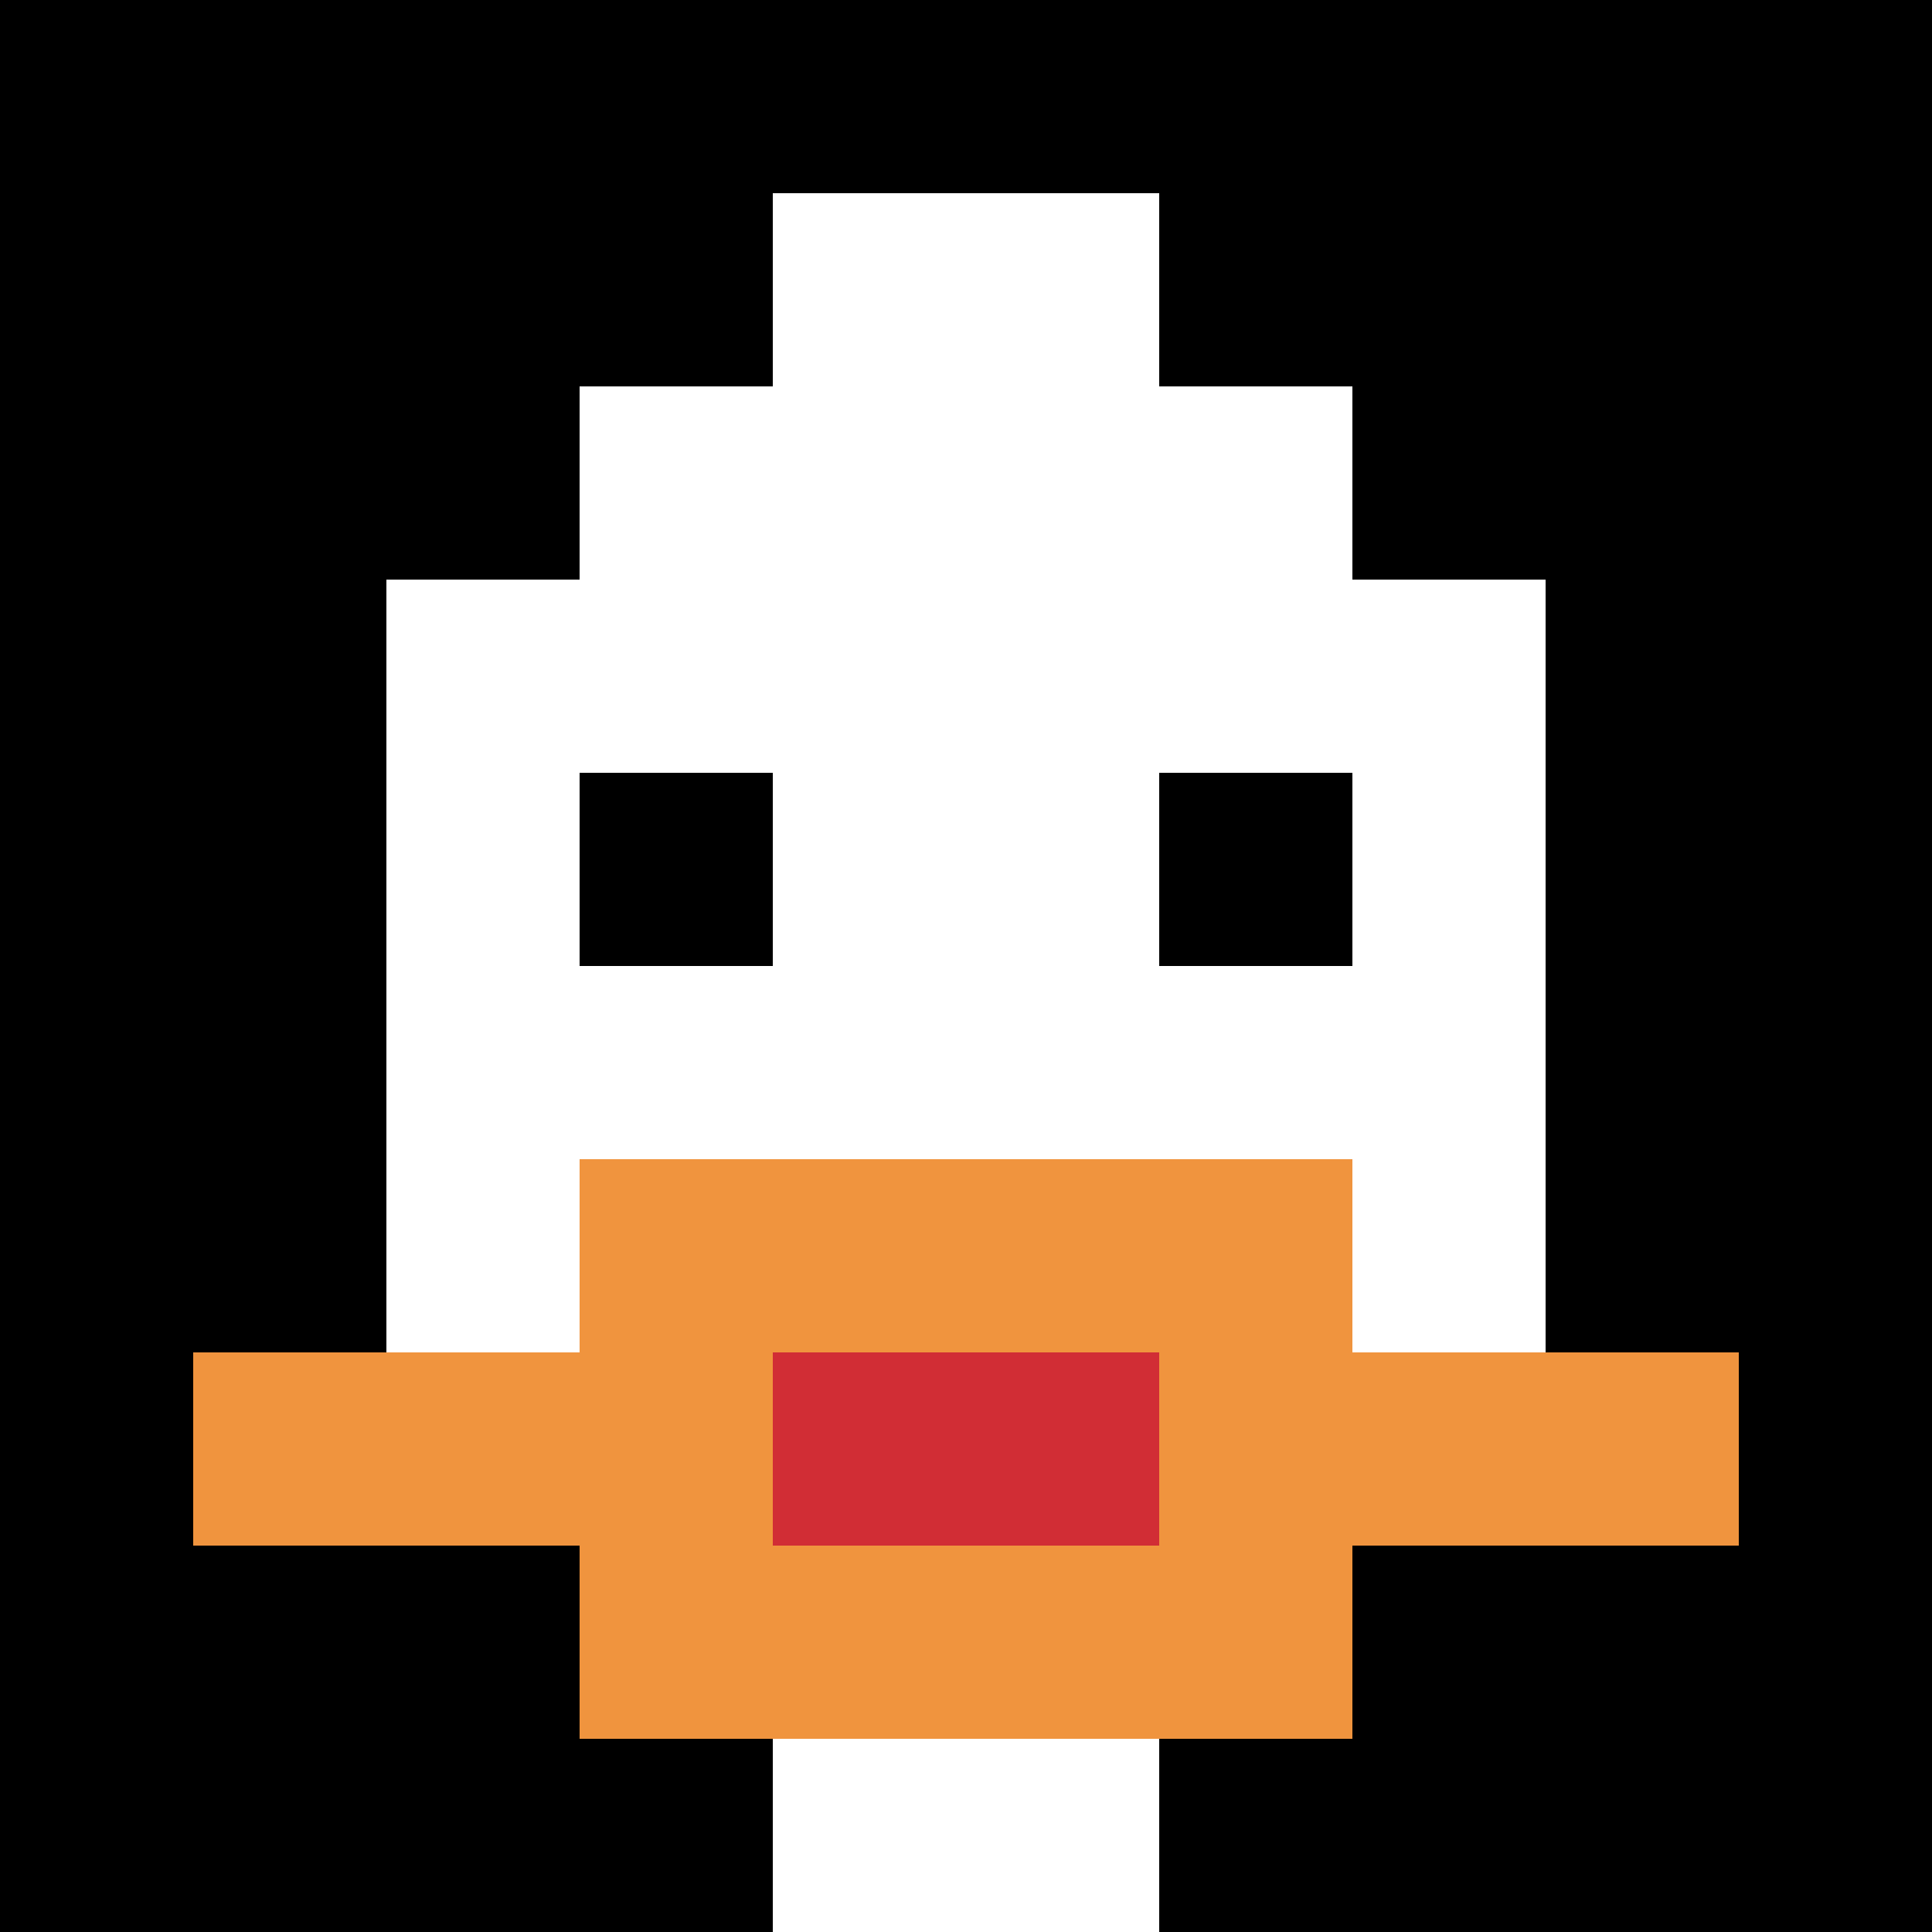
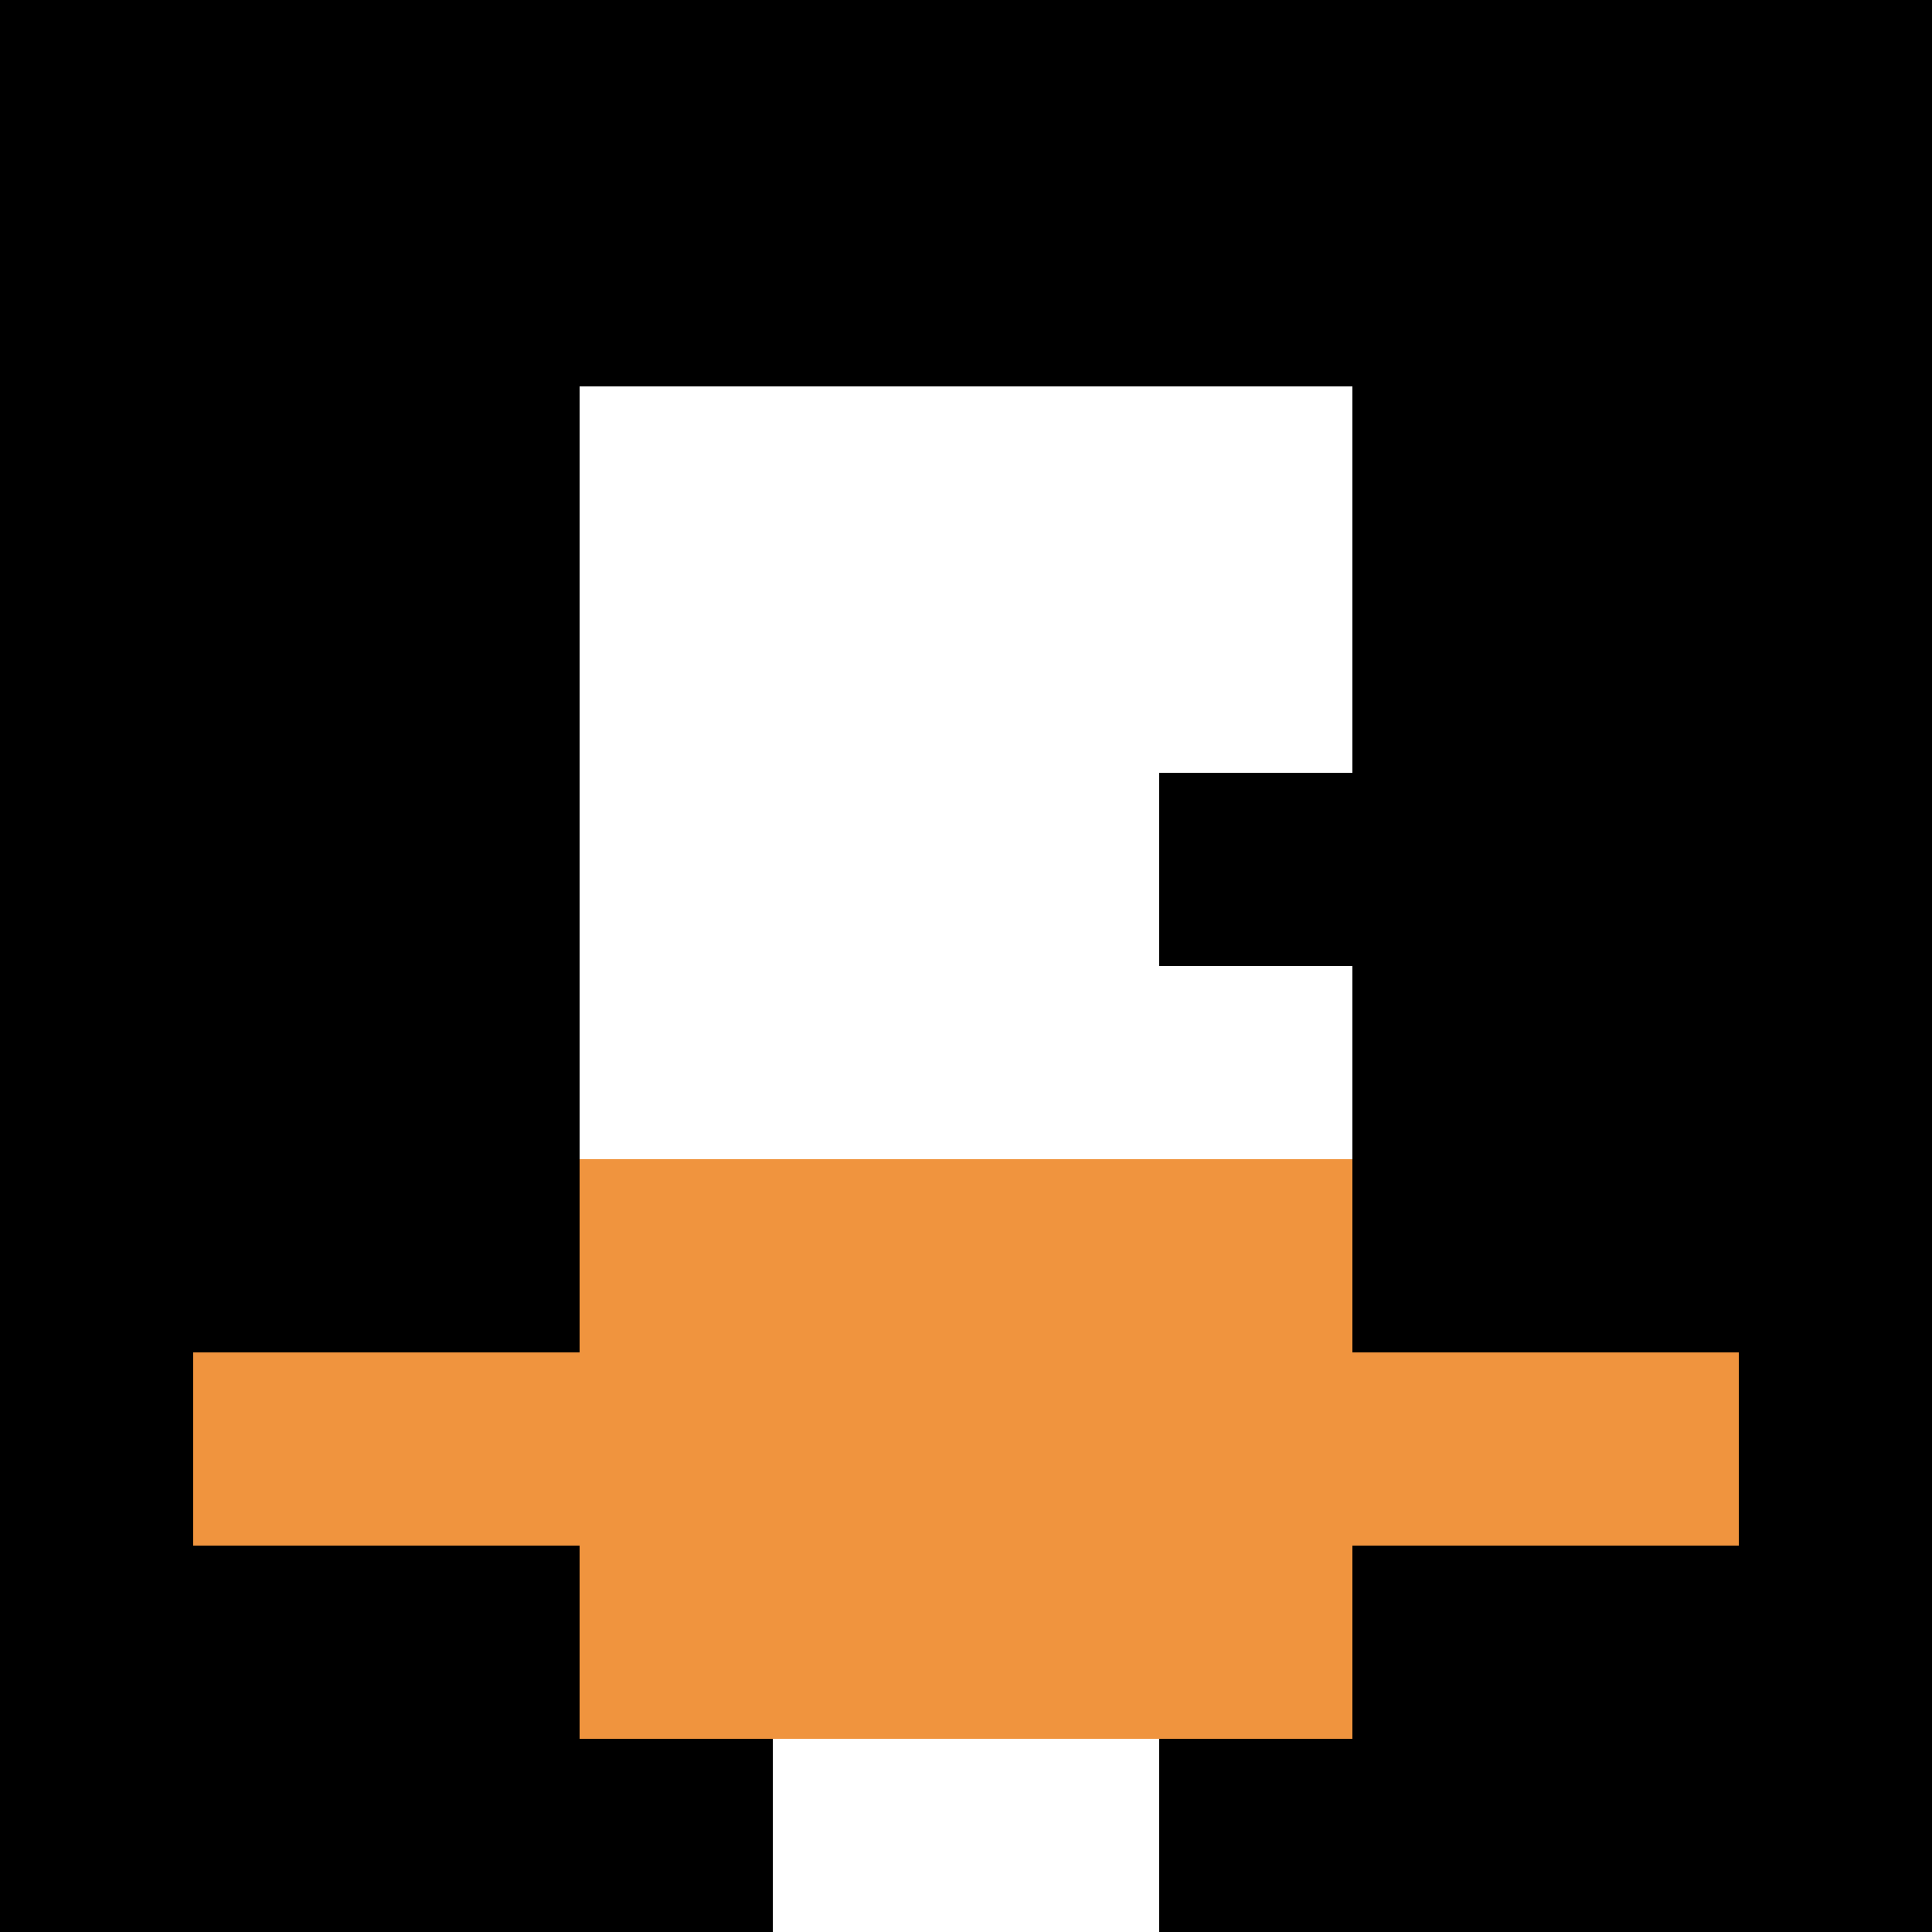
<svg xmlns="http://www.w3.org/2000/svg" version="1.1" width="1224" height="1224">
  <title>'goose-pfp-52659' by Dmitri Cherniak</title>
  <desc>seed=52659
backgroundColor=#ffffff
padding=20
innerPadding=0
timeout=500
dimension=1
border=false
Save=function(){return n.handleSave()}
frame=70

Rendered at Sun Sep 15 2024 18:21:29 GMT+0300 (Москва, стандартное время)
Generated in &lt;1ms
</desc>
  <defs />
  <rect width="100%" height="100%" fill="#ffffff" />
  <g>
    <g id="0-0">
      <rect x="0" y="0" height="1224" width="1224" fill="#000000" />
      <g>
        <rect id="0-0-3-2-4-7" x="367.2" y="244.8" width="489.6" height="856.8" fill="#ffffff" />
-         <rect id="0-0-2-3-6-5" x="244.8" y="367.2" width="734.4" height="612" fill="#ffffff" />
        <rect id="0-0-4-8-2-2" x="489.6" y="979.2" width="244.8" height="244.8" fill="#ffffff" />
        <rect id="0-0-1-7-8-1" x="122.4" y="856.8" width="979.2" height="122.4" fill="#F0943E" />
        <rect id="0-0-3-6-4-3" x="367.2" y="734.4" width="489.6" height="367.2" fill="#F0943E" />
-         <rect id="0-0-4-7-2-1" x="489.6" y="856.8" width="244.8" height="122.4" fill="#D12D35" />
-         <rect id="0-0-3-4-1-1" x="367.2" y="489.6" width="122.4" height="122.4" fill="#000000" />
        <rect id="0-0-6-4-1-1" x="734.4" y="489.6" width="122.4" height="122.4" fill="#000000" />
-         <rect id="0-0-4-1-2-2" x="489.6" y="122.4" width="244.8" height="244.8" fill="#ffffff" />
      </g>
      <rect x="0" y="0" stroke="white" stroke-width="0" height="1224" width="1224" fill="none" />
    </g>
  </g>
</svg>